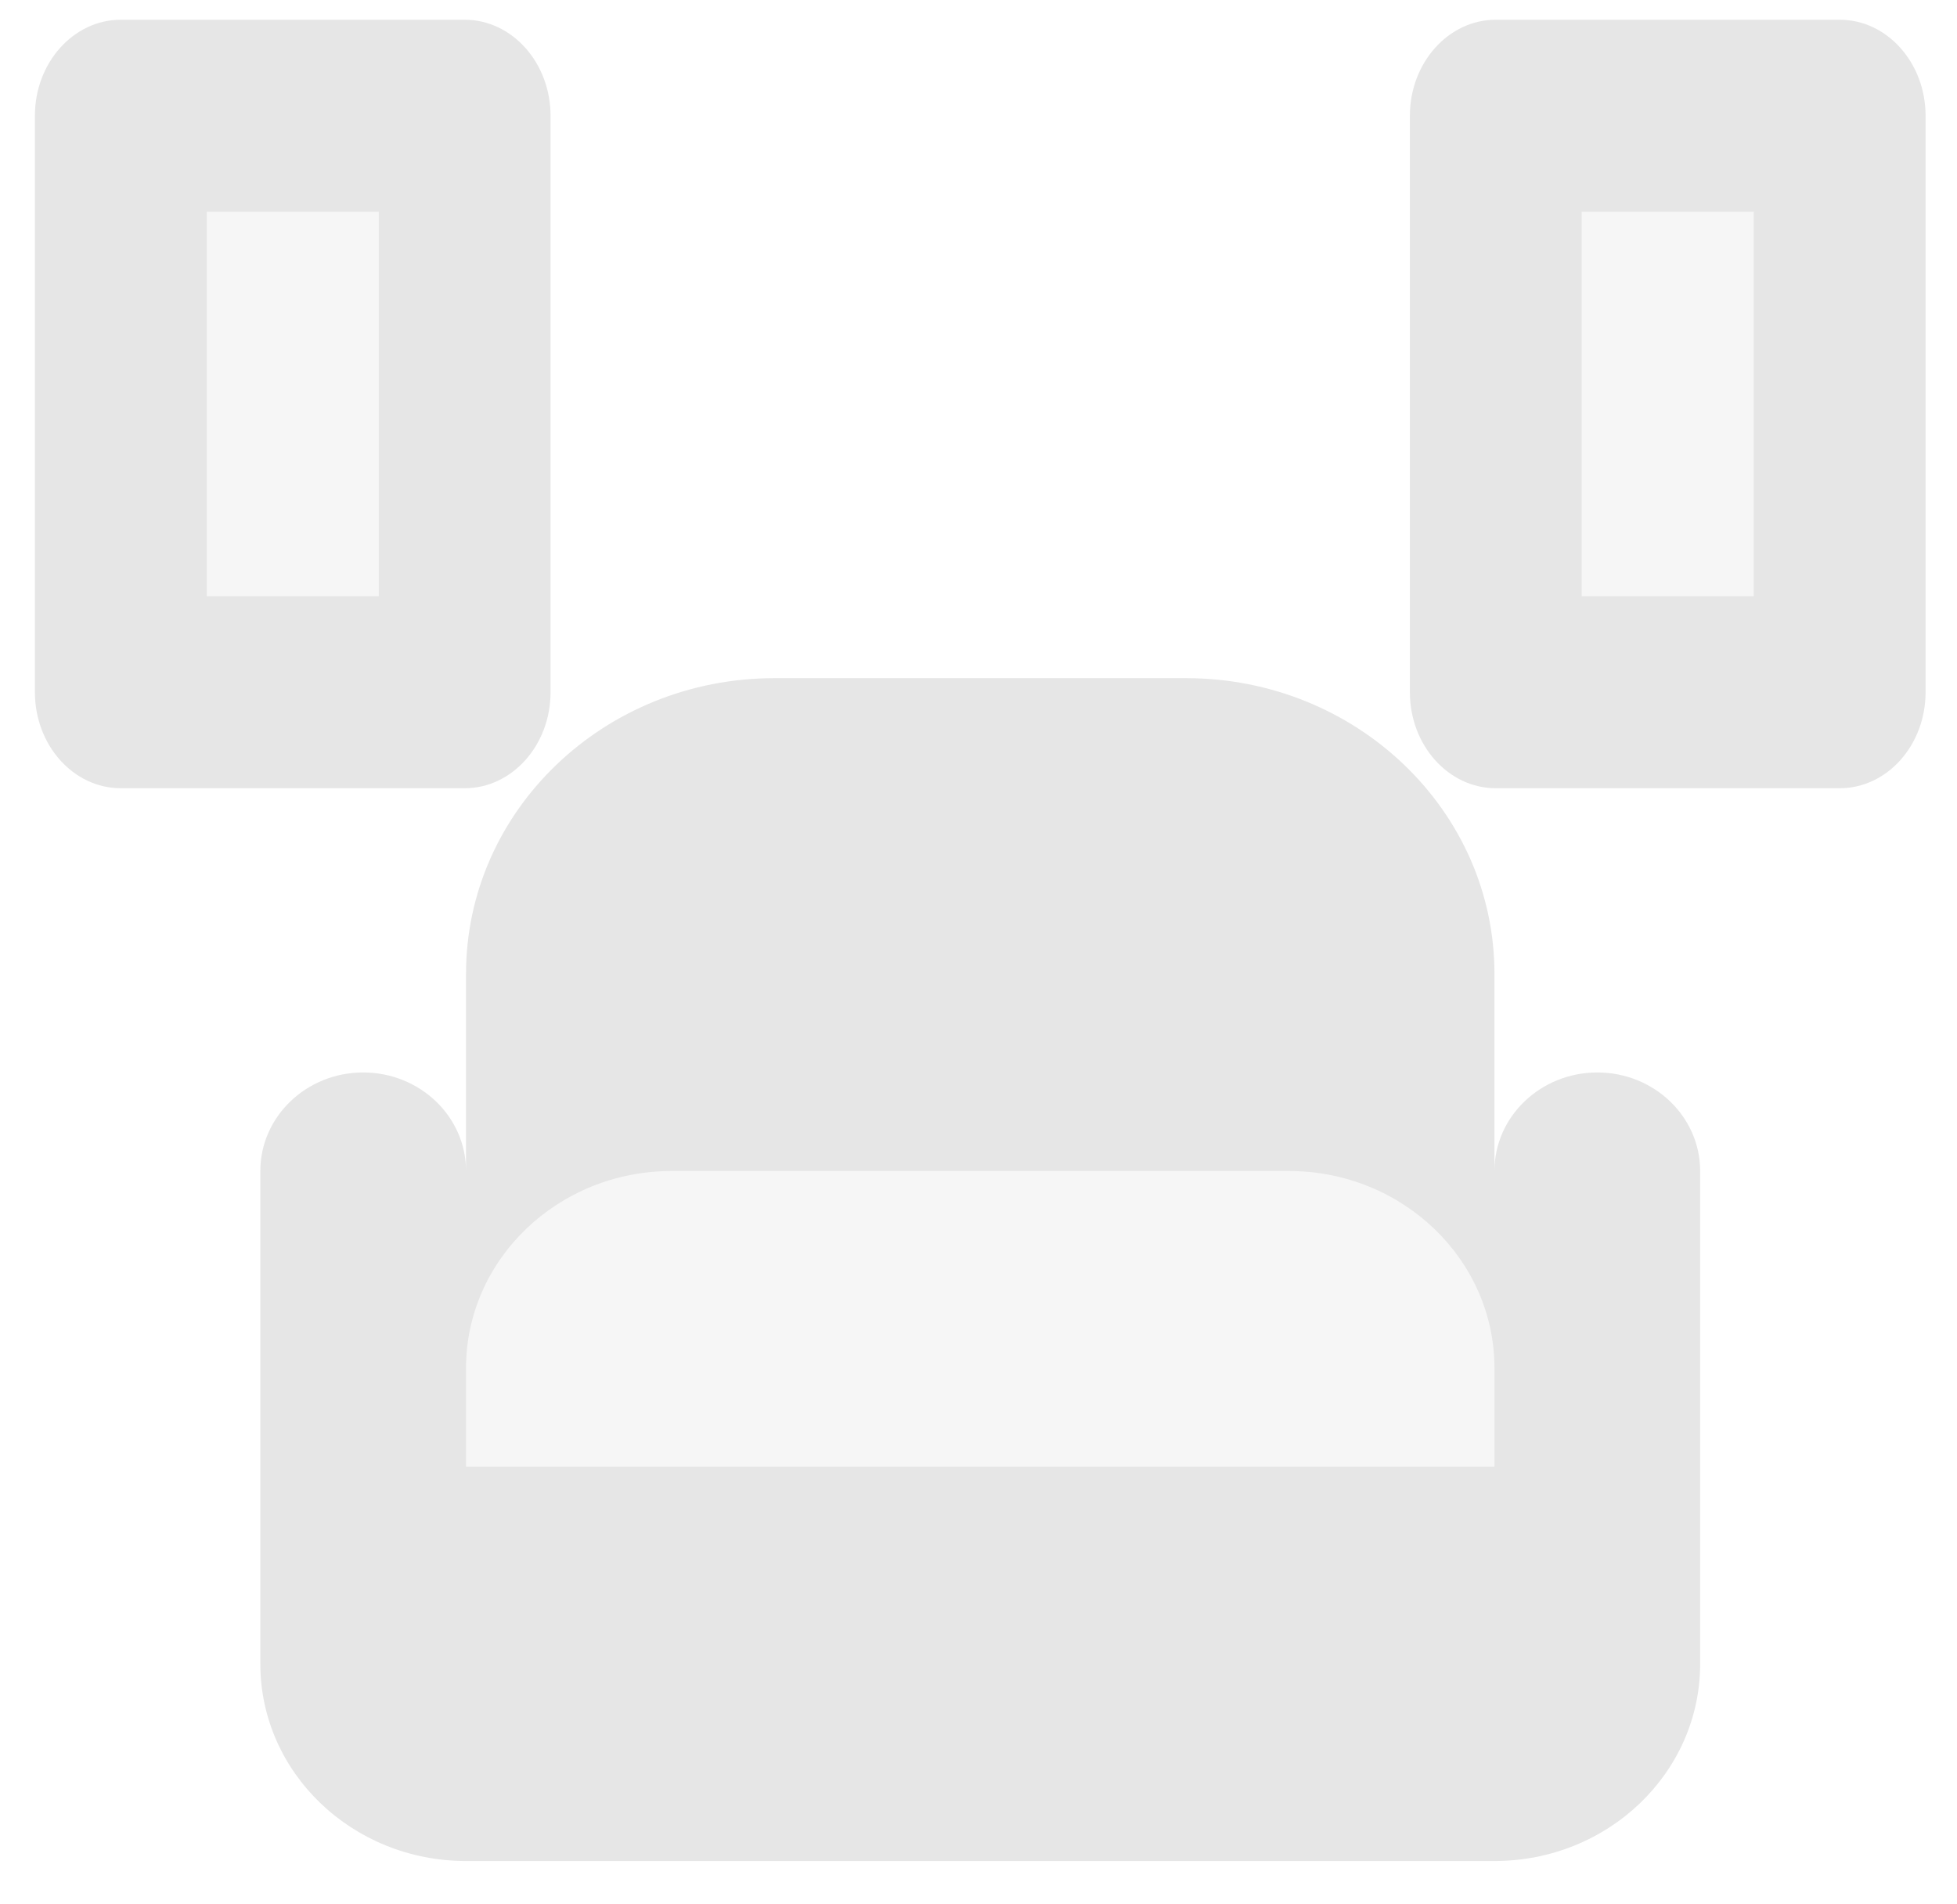
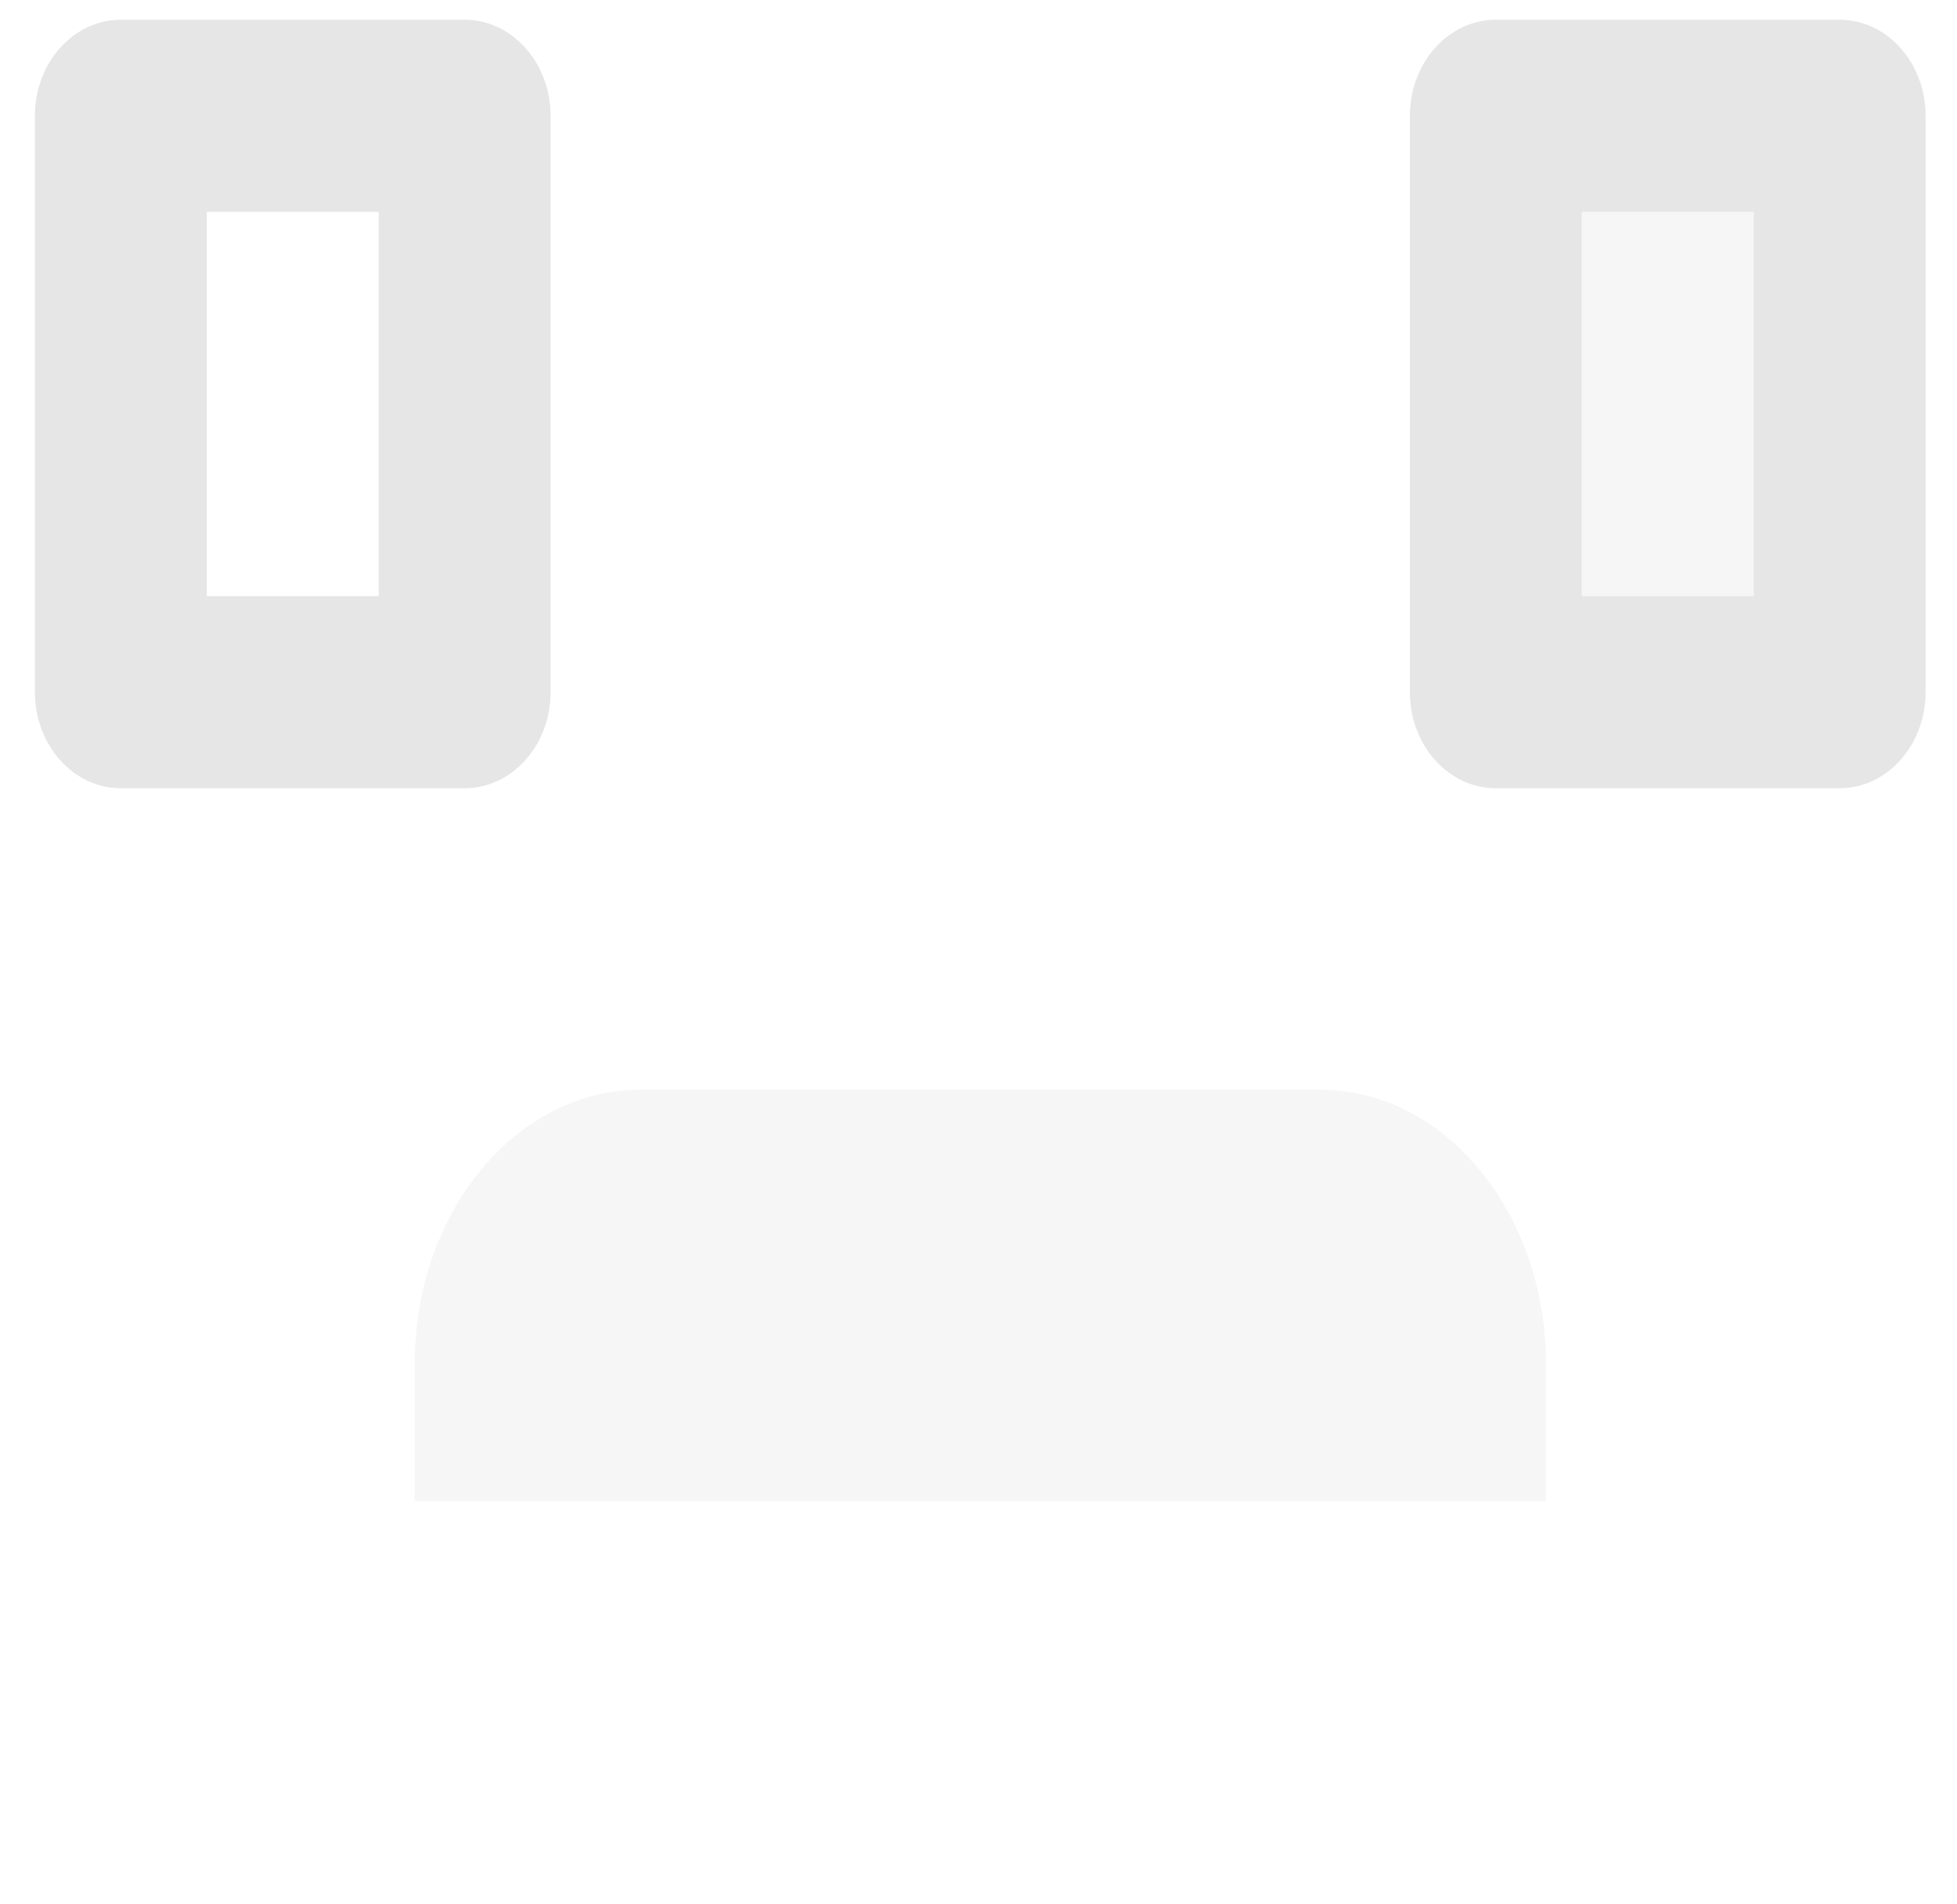
<svg xmlns="http://www.w3.org/2000/svg" width="37" height="36" viewBox="0 0 37 36" fill="none">
  <path opacity="0.35" d="M29.229 28.376H7.84V25.784C7.84 22.919 9.754 20.599 12.118 20.599H24.951C27.314 20.599 29.229 22.919 29.229 25.784V28.376Z" fill="#E6E6E6" />
-   <path d="M30.2 20.274C29.126 20.274 28.255 21.109 28.255 22.137V18.411C28.255 15.323 25.644 12.82 22.422 12.82H14.644C11.422 12.82 8.811 15.323 8.811 18.411V22.137C8.811 21.109 7.94 20.274 6.866 20.274C5.793 20.274 4.922 21.109 4.922 22.137V31.455C4.922 33.512 6.662 35.181 8.811 35.181H28.255C30.404 35.181 32.144 33.512 32.144 31.455V22.137C32.144 21.109 31.273 20.274 30.2 20.274ZM28.255 27.728H8.811V25.864C8.811 23.807 10.551 22.137 12.7 22.137H24.366C26.515 22.137 28.255 23.807 28.255 25.864V27.728Z" fill="#E6E6E6" />
  <path d="M8.785 0.373H2.285C1.388 0.373 0.66 1.187 0.66 2.189V13.085C0.66 14.088 1.388 14.901 2.285 14.901H8.785C9.681 14.901 10.409 14.088 10.409 13.085V2.189C10.409 1.187 9.681 0.373 8.785 0.373ZM7.16 11.269H3.91V4.005H7.16V11.269Z" fill="#E6E6E6" />
-   <path opacity="0.35" d="M7.16 4.005H3.91V11.269H7.16V4.005Z" fill="#E6E6E6" />
-   <path d="M34.781 0.373H28.281C27.384 0.373 26.656 1.187 26.656 2.189V13.085C26.656 14.088 27.384 14.901 28.281 14.901H34.781C35.678 14.901 36.406 14.088 36.406 13.085V2.189C36.406 1.187 35.678 0.373 34.781 0.373ZM33.156 11.269H29.906V4.005H33.156V11.269Z" fill="#E6E6E6" />
+   <path d="M34.781 0.373H28.281C27.384 0.373 26.656 1.187 26.656 2.189V13.085C26.656 14.088 27.384 14.901 28.281 14.901H34.781C35.678 14.901 36.406 14.088 36.406 13.085V2.189C36.406 1.187 35.678 0.373 34.781 0.373ZM33.156 11.269H29.906V4.005H33.156Z" fill="#E6E6E6" />
  <path opacity="0.35" d="M33.16 4.005H29.91V11.269H33.16V4.005Z" fill="#E6E6E6" />
</svg>